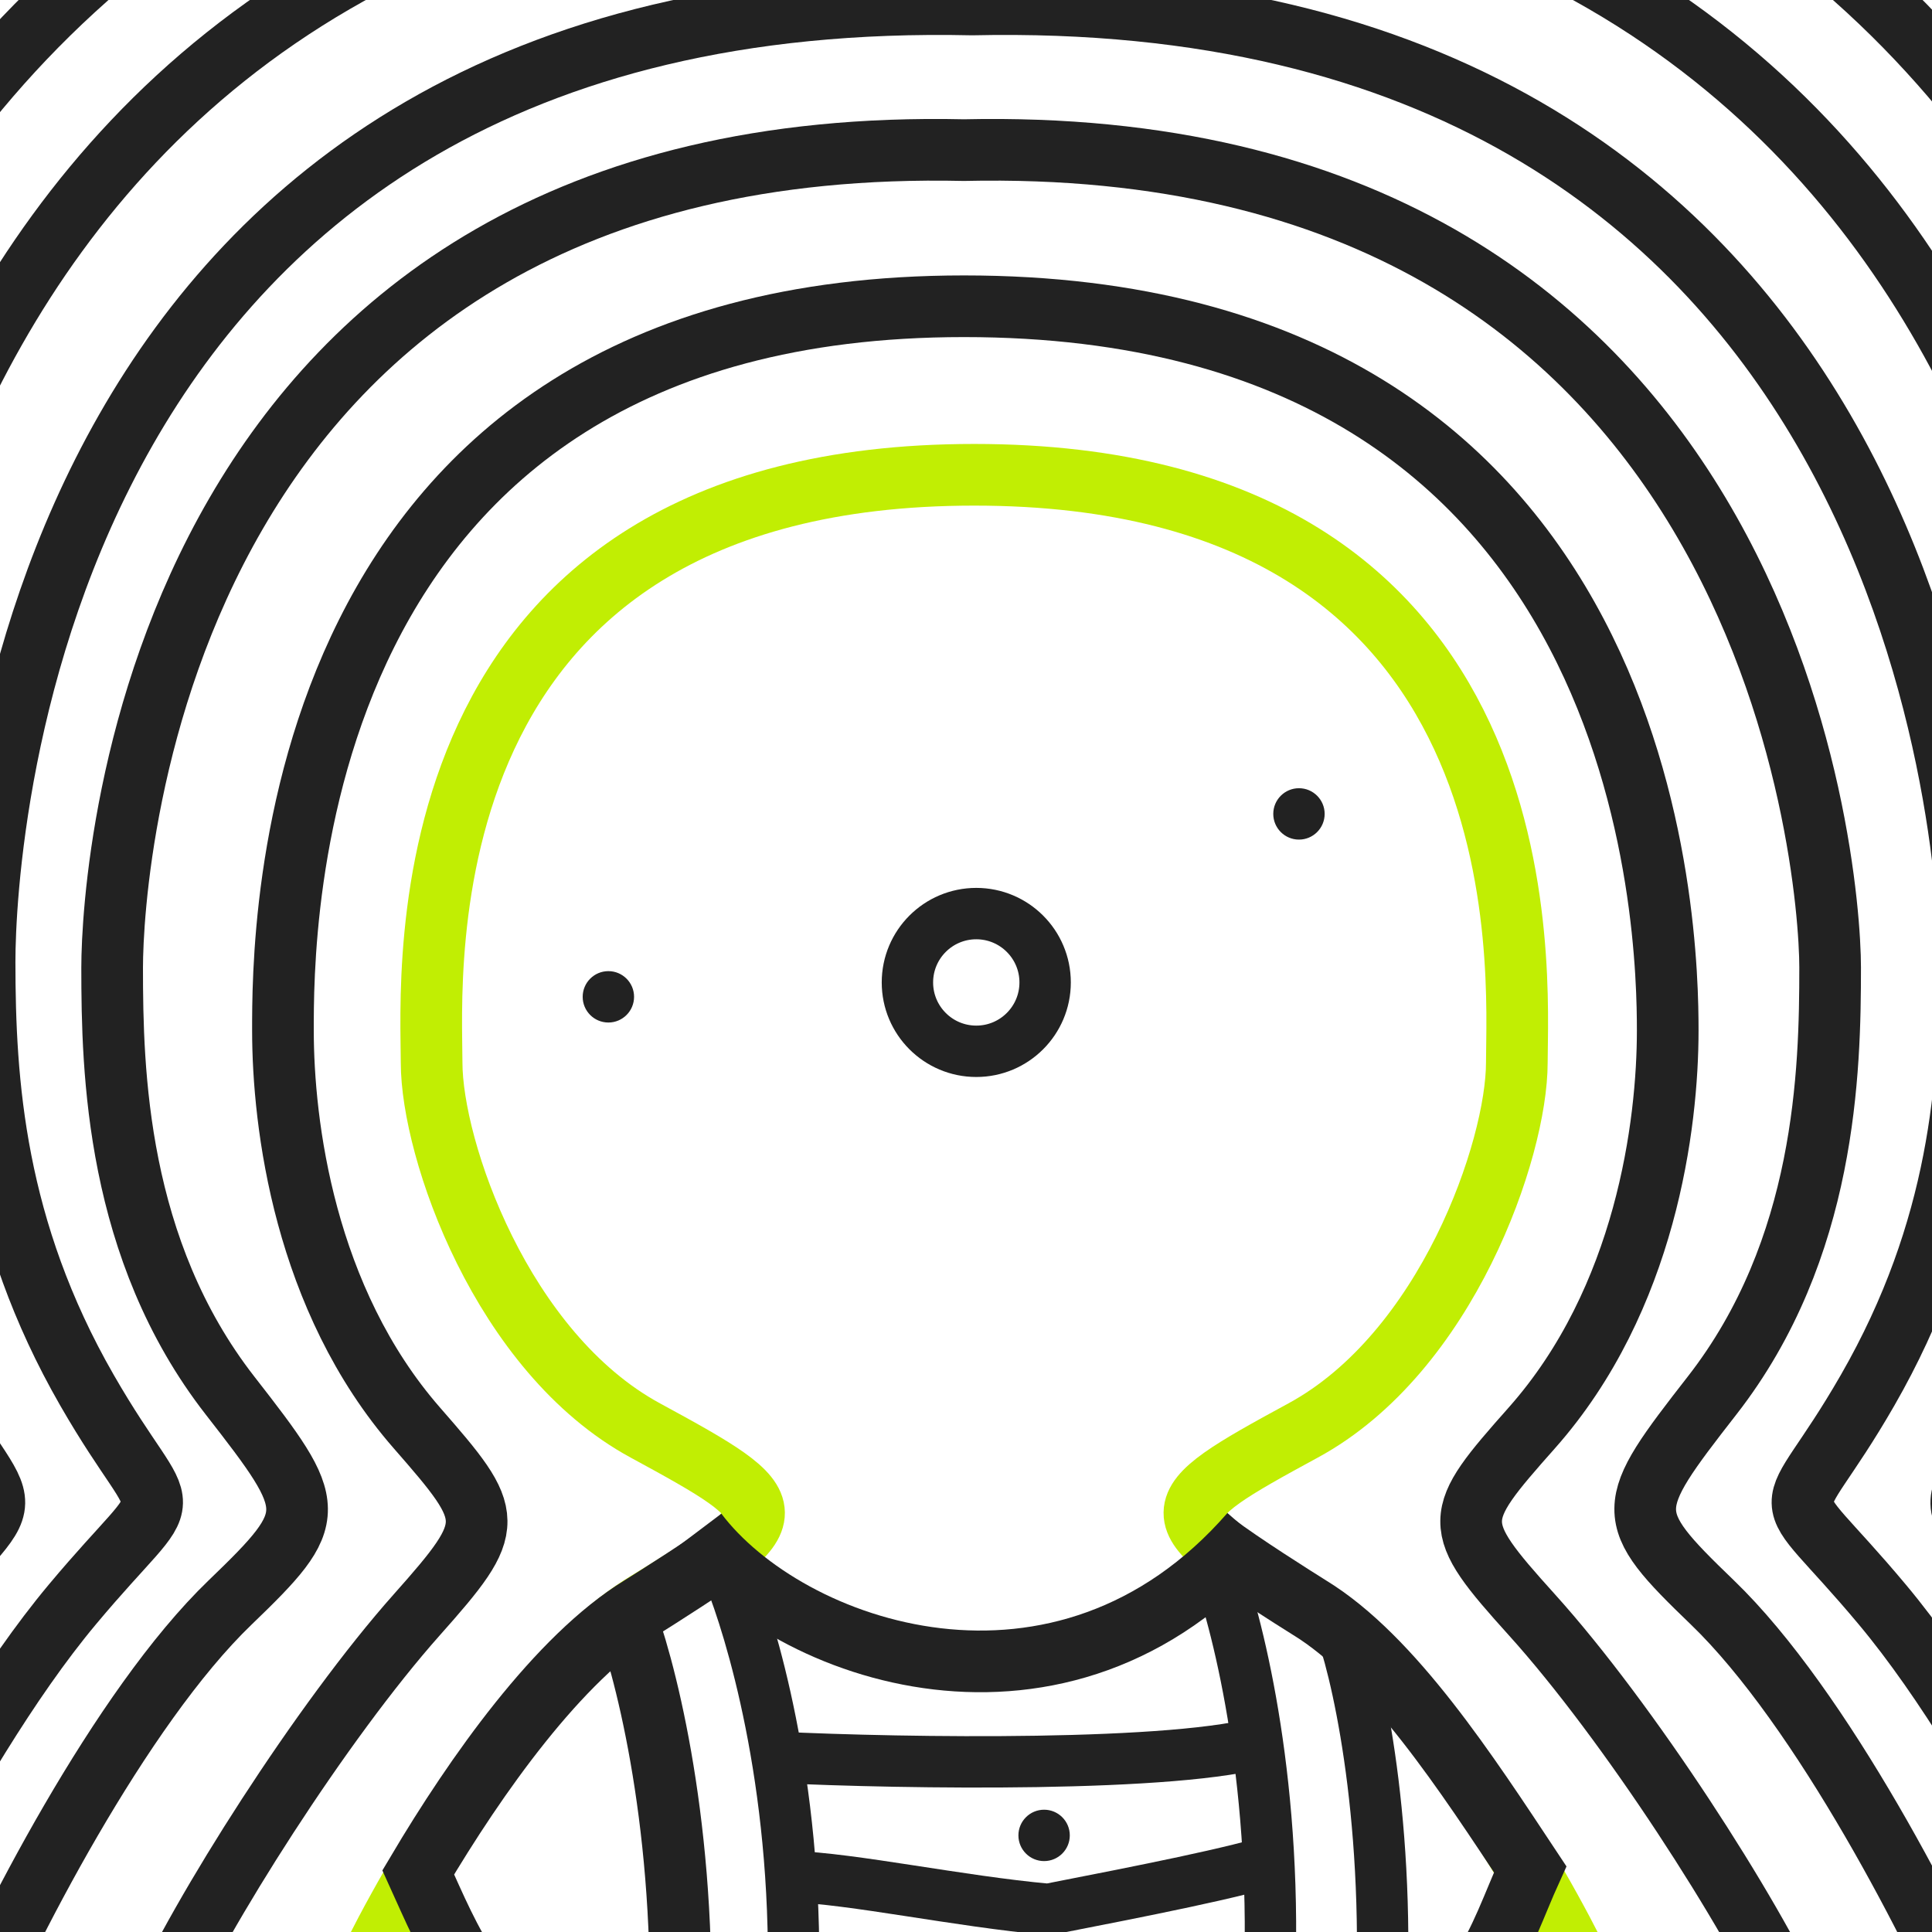
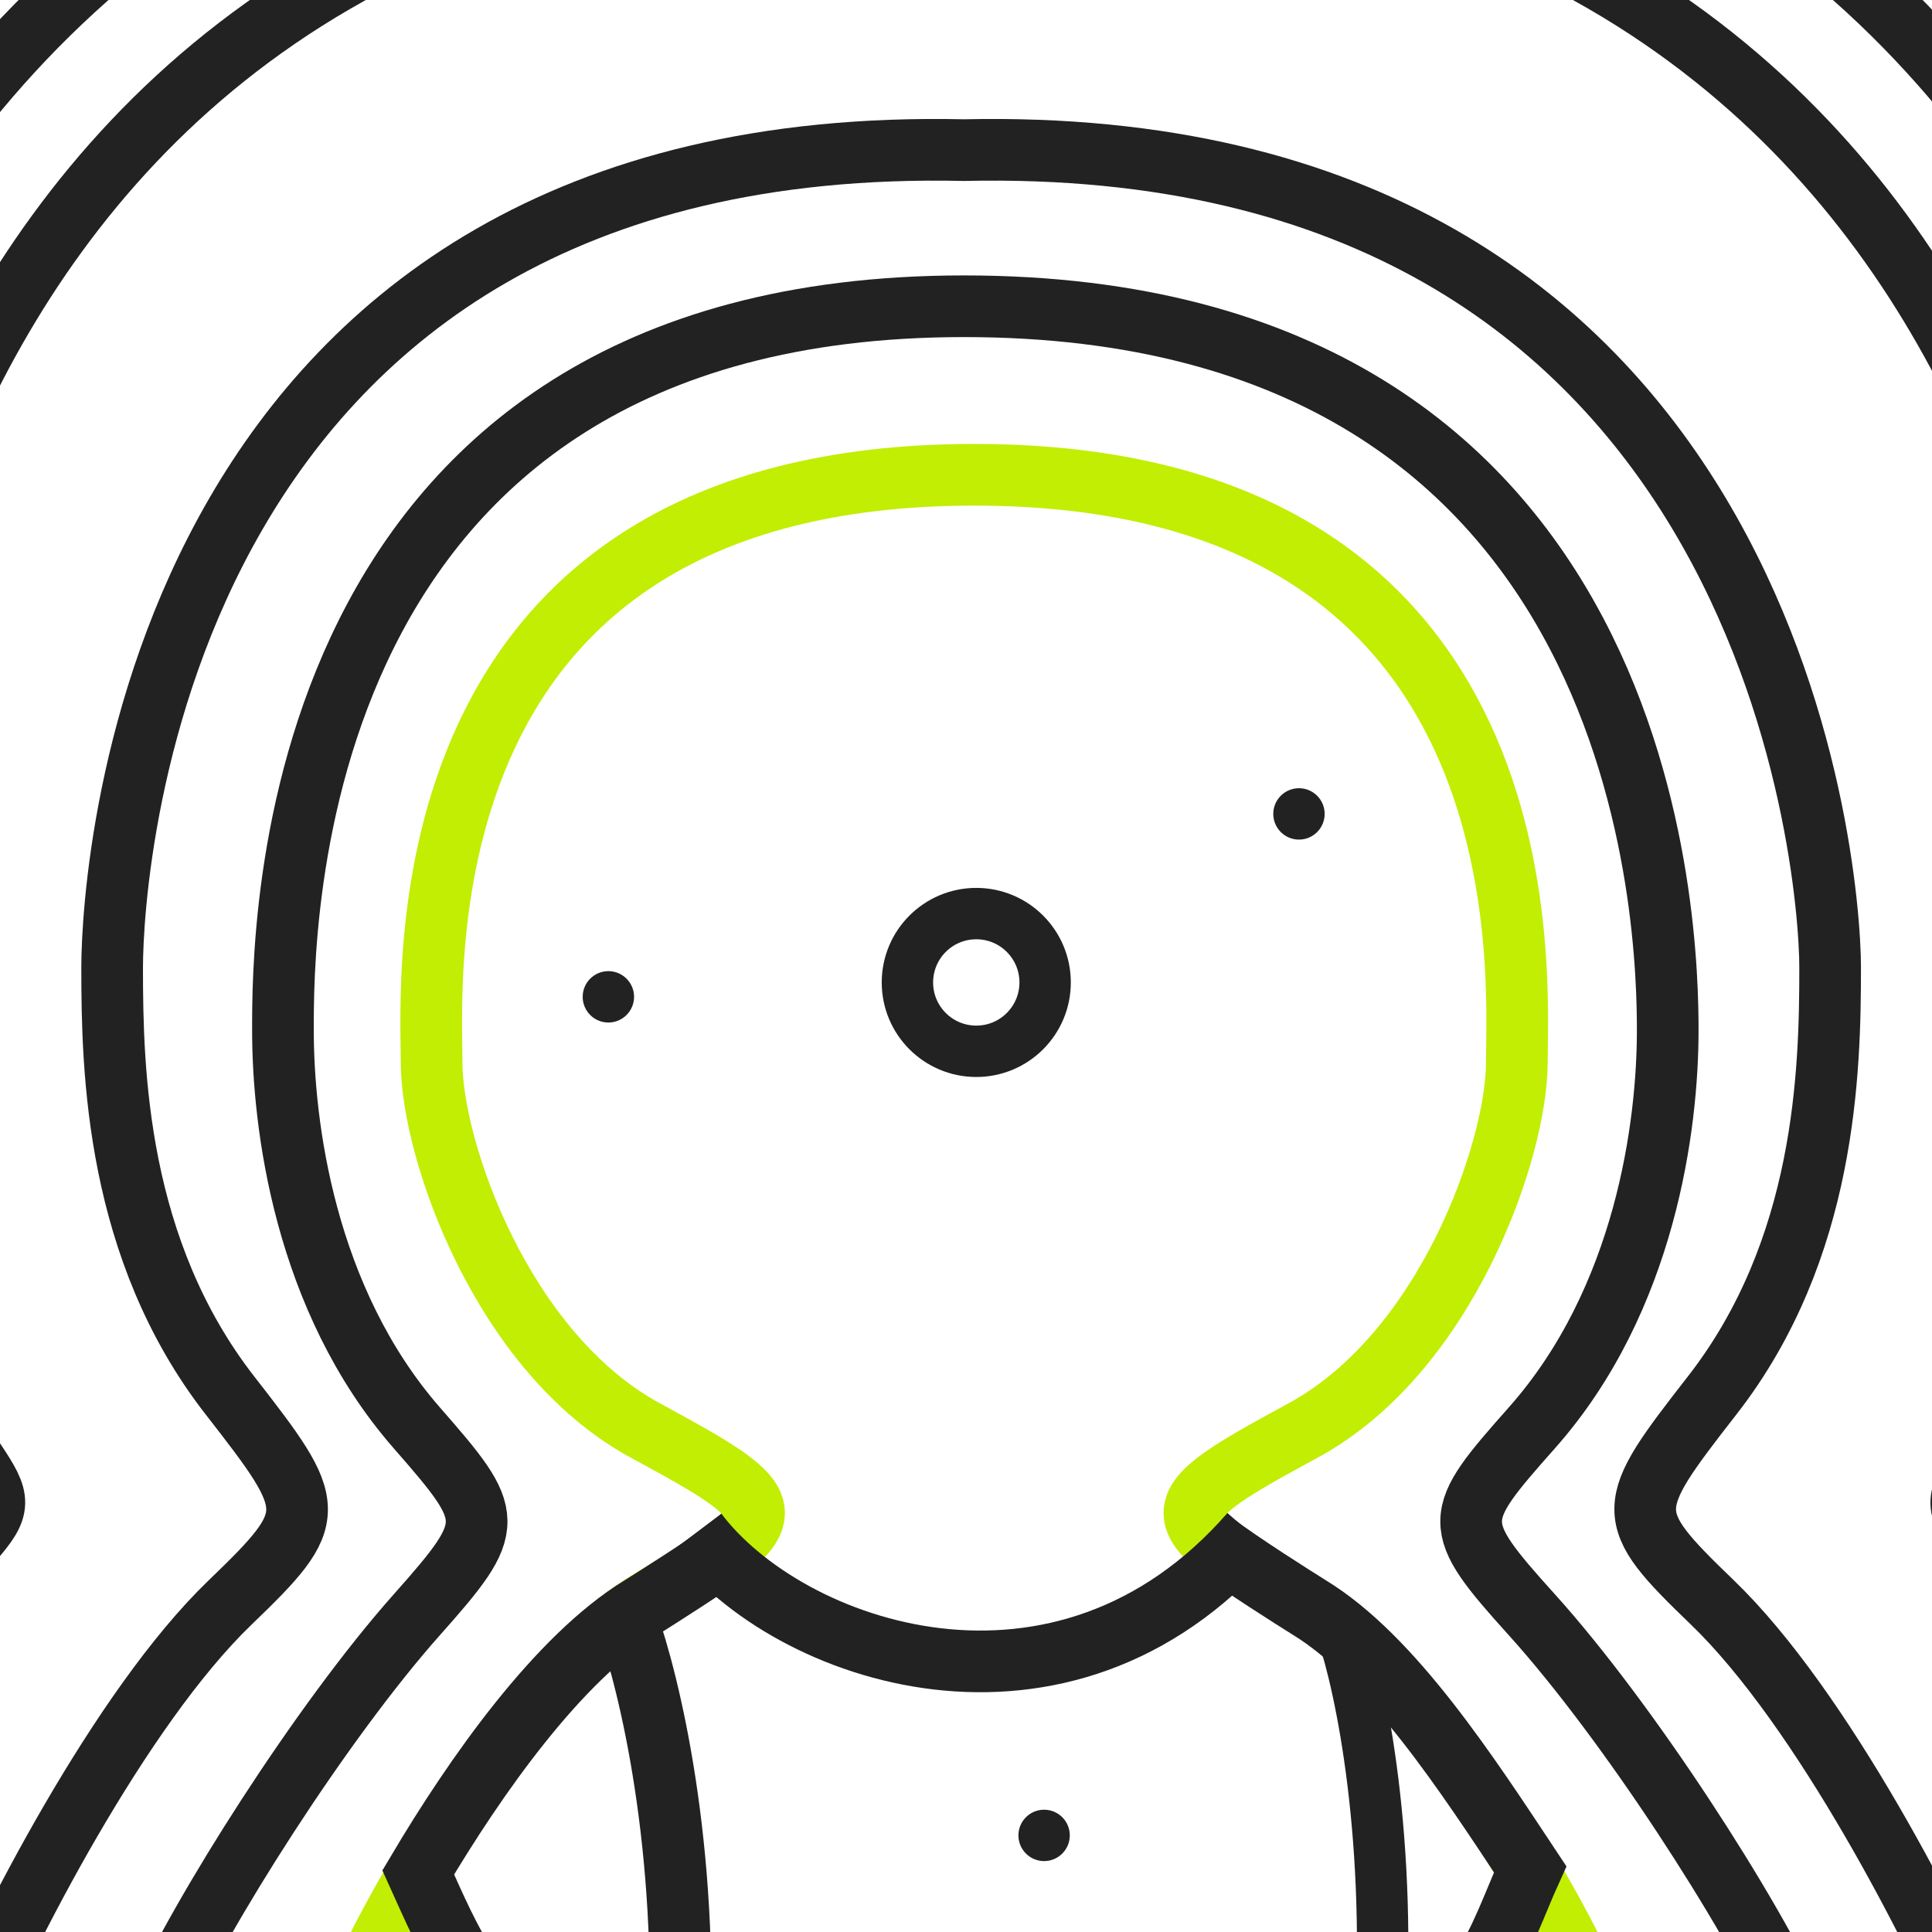
<svg xmlns="http://www.w3.org/2000/svg" width="940" height="940" fill="none">
  <defs>
    <style>path,line{stroke-width:25px}circle,path,ellipse,line,rect{stroke-linejoin:round;shape-rendering:geometricPrecision}rect,.mJ{stroke-linejoin:miter !important}.bg{fill:#fff;fill-opacity:.01}.nS{stroke:none !important}.r{stroke-linejoin:round;stroke-linecap:round}.eO{fill-rule:evenodd;clip-rule:evenodd}.s0{stroke-width:25px}.s1{stroke-width:10px}.s2{stroke-width:20px}.s3{stroke-width:30px}.s4{stroke-width:31px}.i{r:12px}</style>
  </defs>
  <g filter="url(#bg1)">
    <ellipse cx="102" cy="575" rx="367" ry="575" class="bg" />
  </g>
  <g filter="url(#bg2)">
    <ellipse cx="837" cy="344" rx="367" ry="596" class="bg" />
  </g>
  <filter id="bg1" x="-385" y="-116" width="975" height="1390" filterUnits="userSpaceOnUse" color-interpolation-filters="sRGB">
    <feFlood flood-opacity="0" result="BackgroundImageFix" />
    <feColorMatrix in="SourceAlpha" type="matrix" values="0 0 0 0 0 0 0 0 0 0 0 0 0 0 0 0 0 0 127 0" result="hardAlpha" />
    <feGaussianBlur stdDeviation="60" />
    <feColorMatrix type="matrix" values="0 0 0 0 0.09 0 0 0 0 0.72 0 0 0 0 0.87 0 0 0 0.06 0" />
  </filter>
  <filter id="bg2" x="350" y="-368" width="975" height="1432" filterUnits="userSpaceOnUse" color-interpolation-filters="sRGB">
    <feFlood flood-opacity="0" result="BackgroundImageFix" />
    <feColorMatrix in="SourceAlpha" type="matrix" values="0 0 0 0 0 0 0 0 0 0 0 0 0 0 0 0 0 0 127 0" result="hardAlpha" />
    <feGaussianBlur stdDeviation="60" />
    <feColorMatrix type="matrix" values="0 0 0 0 0.48 0 0 0 0 0.52 0 0 0 0 0.95 0 0 0 0.06 0" />
  </filter>
  <defs>
    <style>svg{background:#FCFCFC}#b path,#r #i{fill:#FFF}#b path,#r path,#r line,#r circle{stroke:#C1EE03;}#do path,#do line,#do circle{stroke-width:20px;}#do .fB{stroke-width: 0;fill:#C1EE03;}#f circle,#f path,#f line,#f rect{stroke:#222;}#f .fB{fill:#222}#s circle,#s path,#s line{stroke:#222;}#s .fB{fill:#222}#o circle,#o path,#o ellipse,#o line,#o rect{stroke:#222;}#o .fB{fill:#222}</style>
    <filter id="ds" color-interpolation-filters="sRGB" x="-20%" y="-20%" width="140%" height="140%">
      <feColorMatrix in="SourceAlpha" type="matrix" values="0 0 0 0 0 0 0 0 0 0 0 0 0 0 0 0 0 0 1 0" result="hardAlpha" />
      <feColorMatrix type="matrix" values="0 0 0 0 0     0 0 0 0 0     0 0 0 0 0     0 0 0 0.25 0" />
      <feOffset dx="4" dy="4" />
      <feBlend mode="normal" in="SourceGraphic" result="shape" />
    </filter>
  </defs>
  <g filter="url(#ds)">
    <g id="b">
      <path class="s3 eO" d="M174 955C195.67 909.8 253.2 810.8 310 776.05C381 732.7 380 730 310 692C240 654 206 555.1 206 513.05C206 471 189 227 470 227C751 227 734 471 734 513.05C734 555.1 700 654 630 692C560 730 559 732.7 630 776.05C686.8 810.8 744.3 909.8 766 955H174ZM174 955H765" />
    </g>
    <g id="s">
      <path class="s3" d="M-158 454C-158 377.595 -128.748 -163.906 468.5 -150.765M1093 454C1093 377.595 1065.75 -164.042 468.5 -150.901" />
      <path class="s3" d="M-51.527 784.286C10.02 710.797 3.603 745.726 -43.319 664.204C-95.342 573.818 -84.764 522.338 -84.764 454.575C-84.764 386.812 -60.068 -93.565 467.5 -81.911C994.864 -93.544 1020.82 385.935 1020.82 453.572C1020.82 521.208 1038.81 574.242 986.803 664.459C939.9 745.829 933.485 710.965 995.008 784.316" />
      <path class="s3" d="M72 975C93.81 926.163 152.56 833.629 198.836 781.604C238.095 737.468 237.088 734.538 198.836 690.766C143.99 628.007 133.666 542.789 133.666 497.37C133.666 451.951 131.804 145.004 465 145.004C803.163 145.004 807.415 451.951 807.415 497.37C807.415 542.789 796.937 628.007 741.273 690.766C702.451 734.538 701.43 737.468 741.273 781.604C788.239 833.629 847.864 926.163 870 975" />
      <path class="s3" d="M-24 990C-1.311 935.881 54.608 827.012 107.944 775.688C151.925 733.366 150.878 730.119 107.944 675.027C52.462 603.834 50.562 517.148 50.562 466.817C50.562 416.486 73.279 60.382 465 69.039C856.721 60.382 886.438 416.37 886.438 466.701C886.438 517.031 884.538 603.718 829.056 674.911C786.122 730.003 785.075 733.25 829.056 775.572C882.392 826.896 938.311 935.765 961 989.884" />
-       <path class="s3" d="M-127 1034C-85.397 979.127 -31.203 851.273 31.201 776.646C84.557 712.84 78.994 743.167 38.318 672.387C-6.782 593.911 -11.497 522.705 -11.497 463.871C-11.497 405.037 11.647 -11.938 469 -1.819C926.353 -11.938 954.497 405.036 954.497 463.871C954.497 522.705 949.782 593.911 904.682 672.387C864.006 743.167 858.443 712.84 911.799 776.646C974.203 851.273 1028.4 979.127 1070 1034" />
    </g>
  </g>
  <g>
    <g id="f" filter="url(#ds)">
      <circle class="fB i" cx="292" cy="481" />
      <circle class="fB i" cx="628" cy="392" />
      <circle class="s0" cx="471" cy="474" r="33.5" />
    </g>
    <g id="o" filter="url(#ds)">
      <path class="s3" d="M335 741.5C379.2 800.1 513 847 604.5 742" />
      <path class="s4 mJ" d="M716 956.5C726.5 941.5 733 922 740.5 905.5C710 859.5 673.3 802.7 633 778.1C625.8 773.6 599.5 757 587 747.5" />
      <path class="s4 mJ" d="M225 956.5C214.5 941.5 207 923.5 199.5 907C227.5 859.8 267.7 802.7 308 778.1C315.2 773.6 341.5 757 354 747.5" />
      <circle class="fB i" cx="504" cy="889" />
-       <path d="M351 763C361 788 384 862 382 961" />
-       <path d="M374 851C436 854 570 856 612 843" />
      <path d="M649 790C658 816 674 892 667 991" />
      <path class="s3" d="M299 779C309 804 329 879 327 978" />
-       <path d="M586 753C596 778 616 851 614 949s3" />
-       <path d="M381 909C411 910 462 921 506 925C552 916 598 907 619 900" />
    </g>
  </g>
</svg>